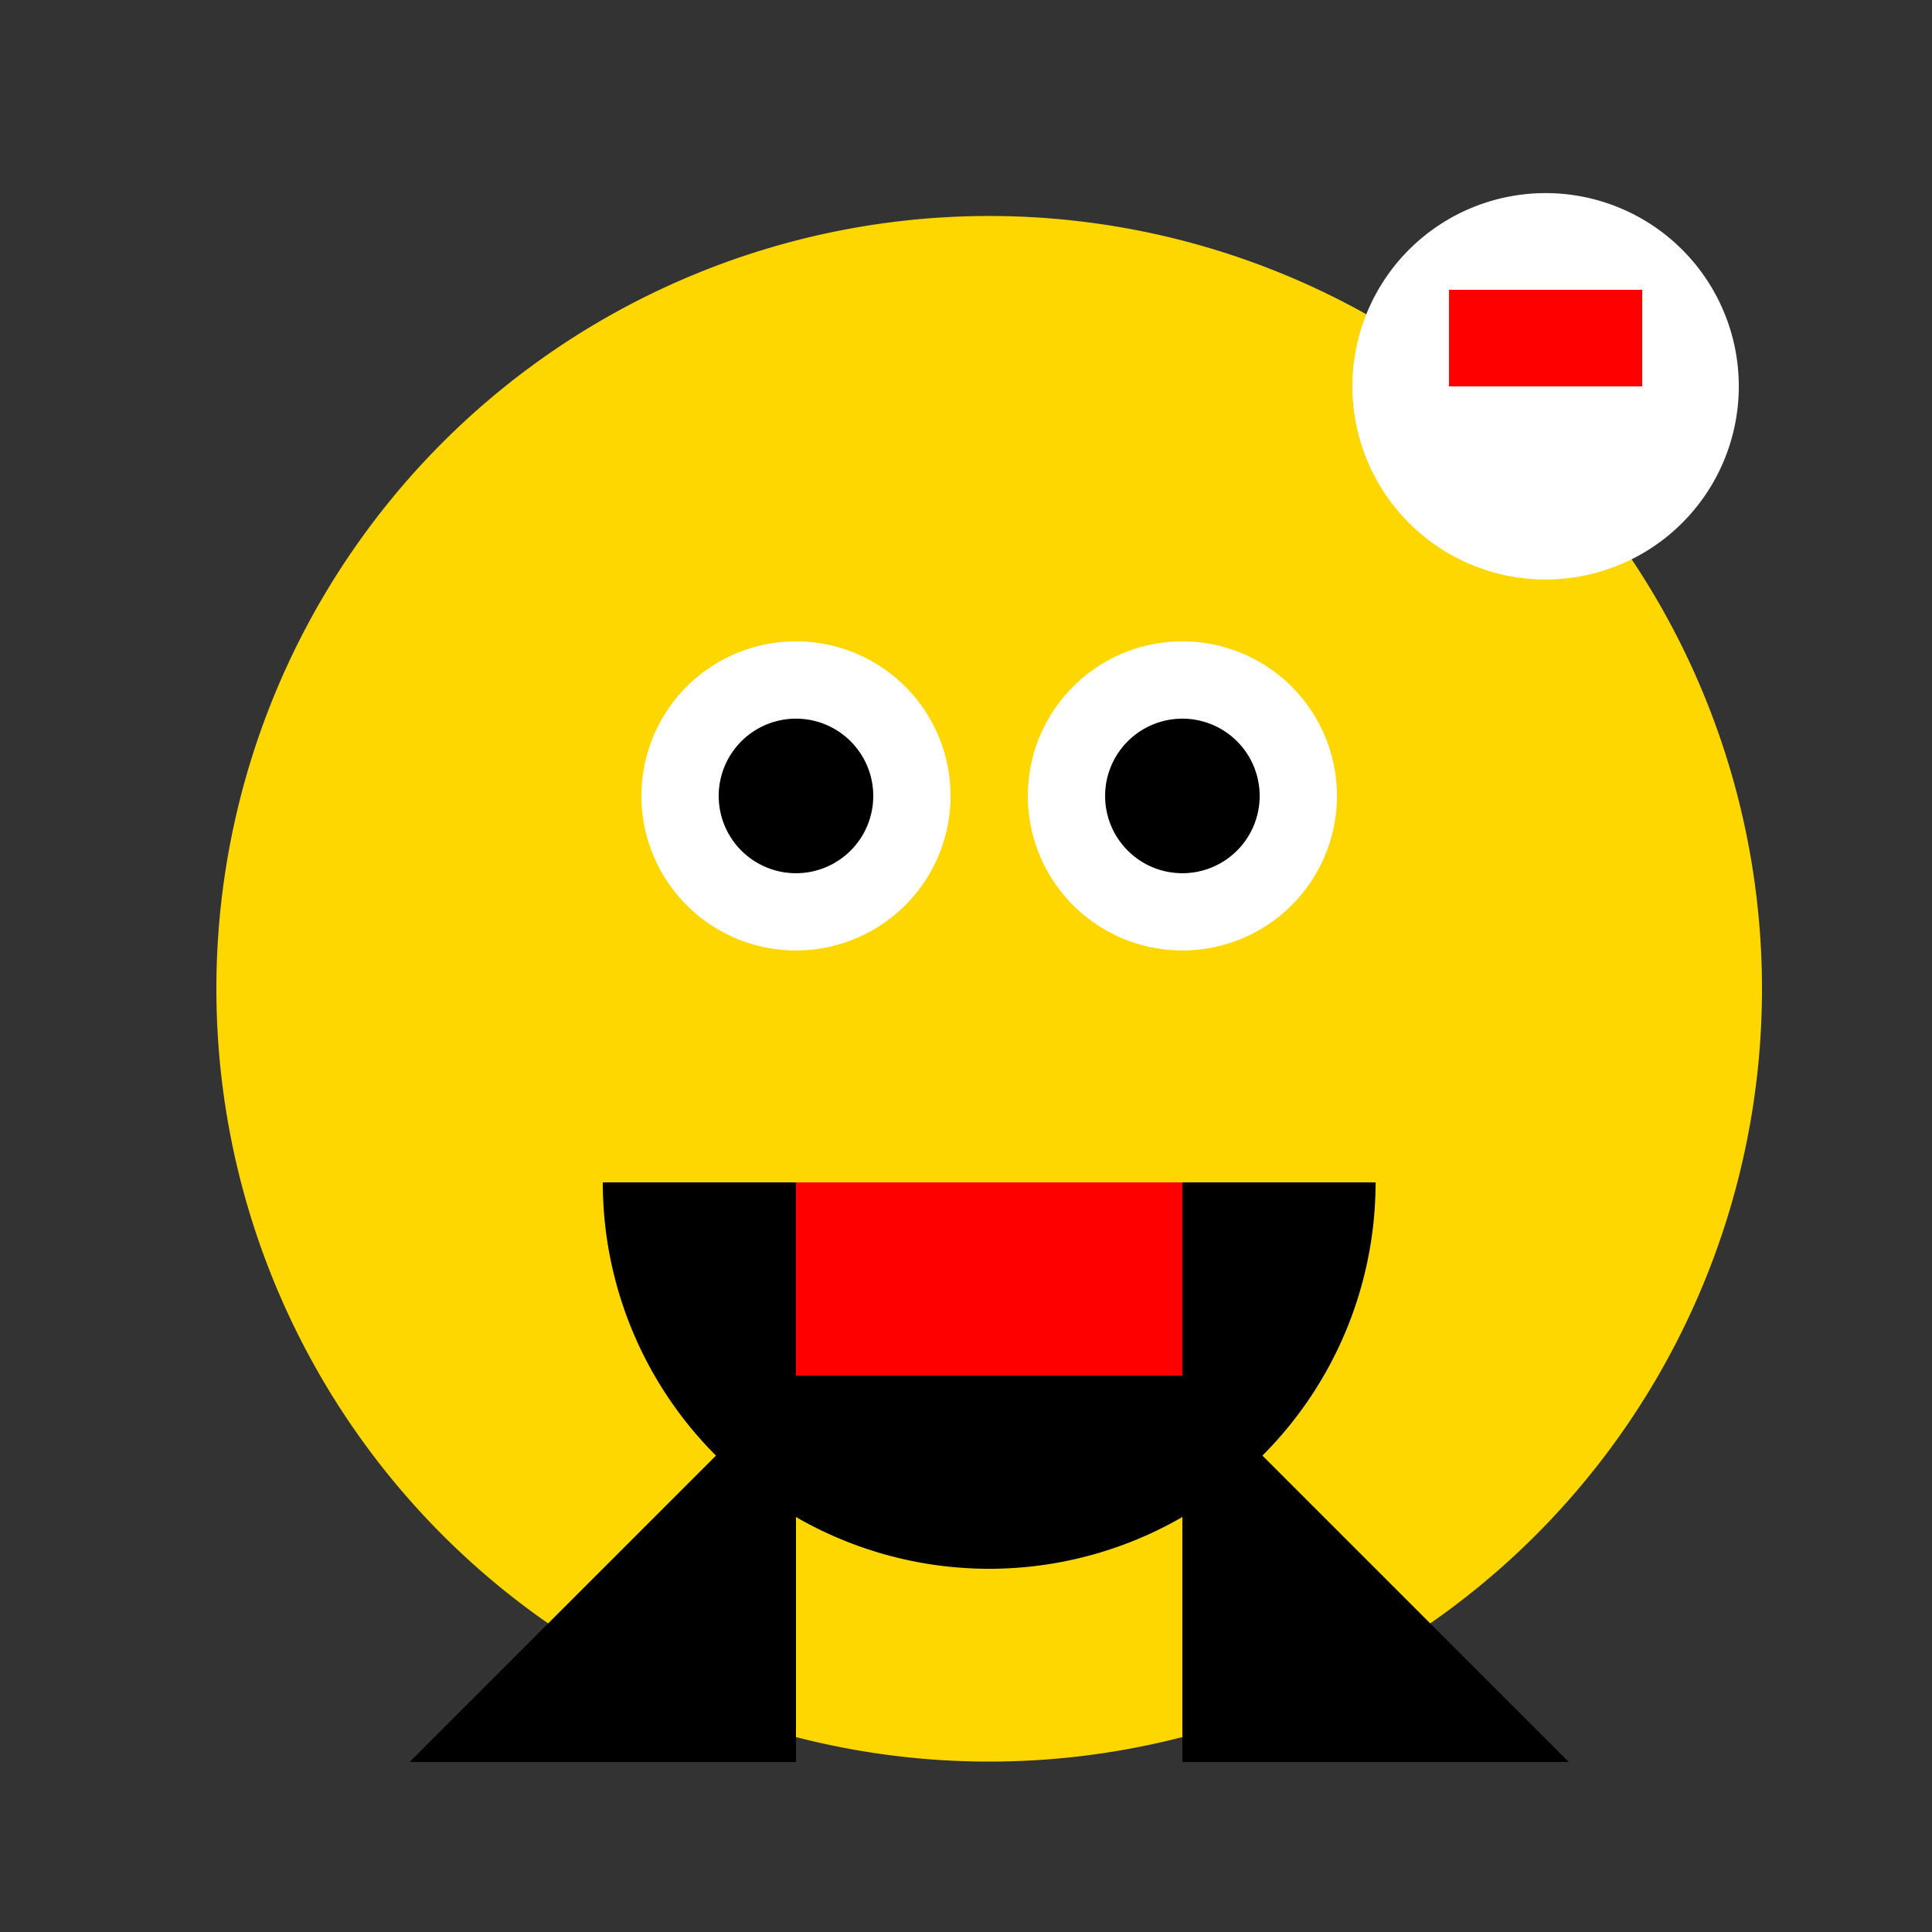
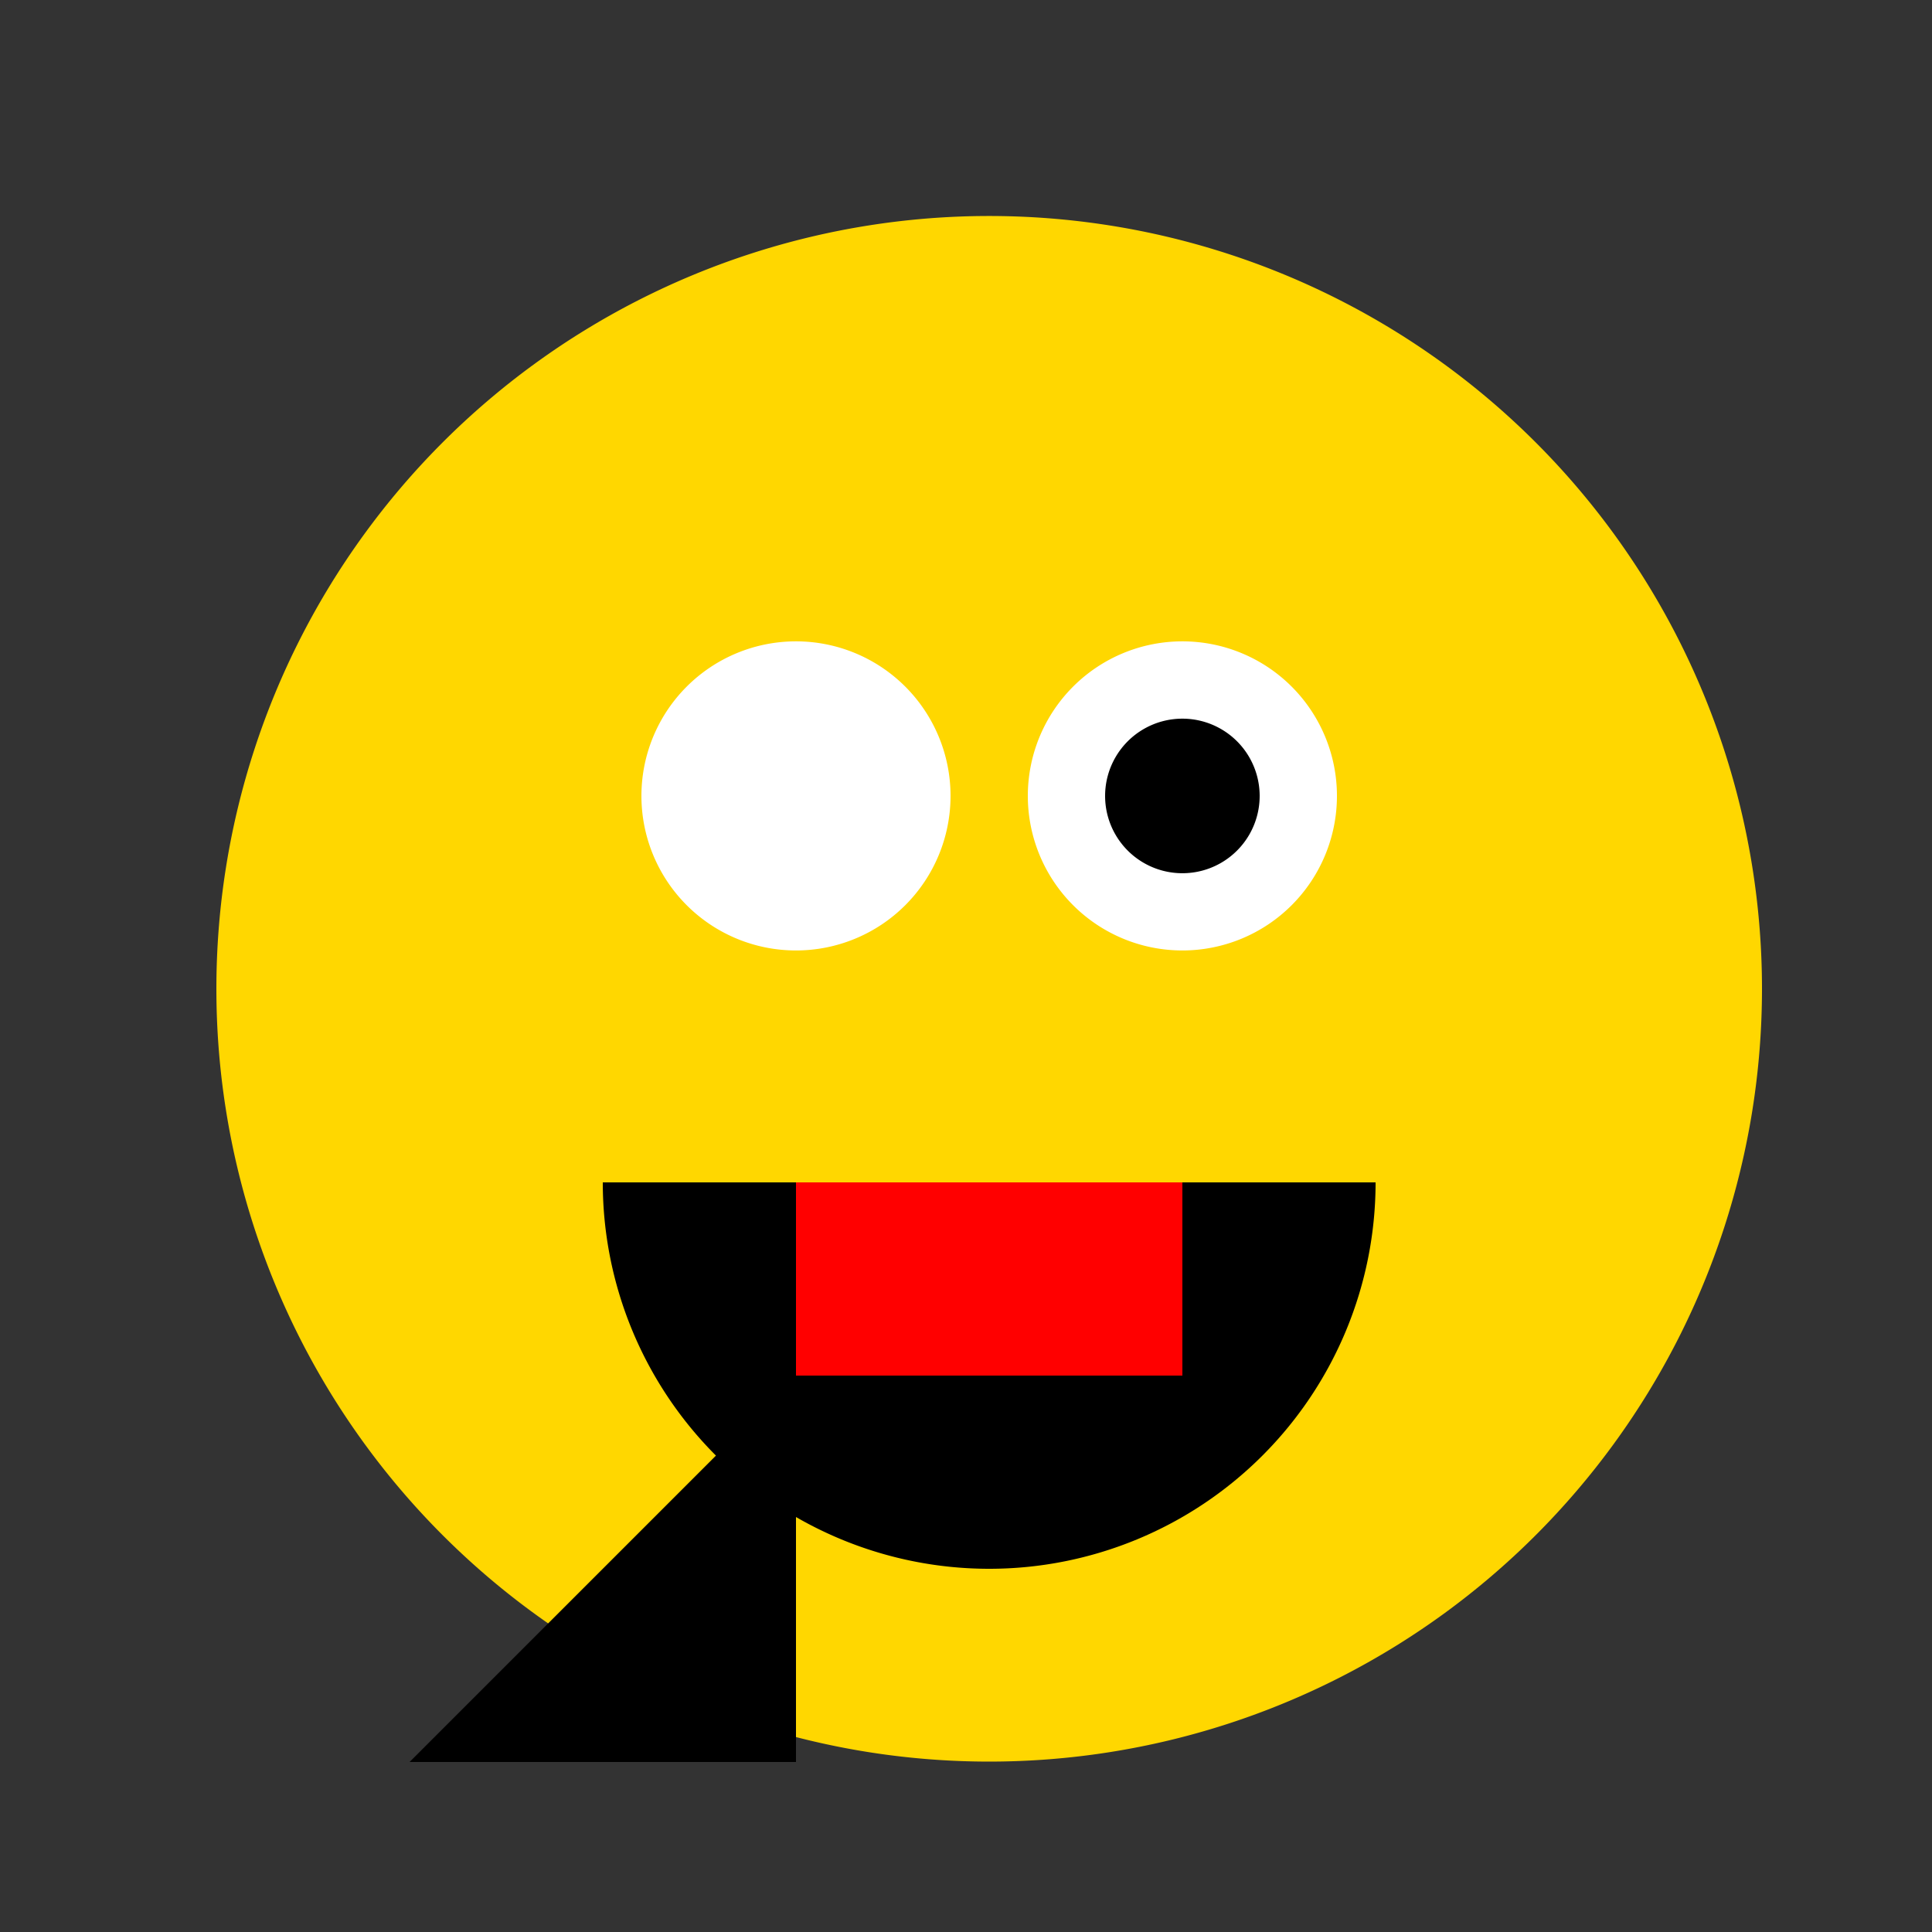
<svg xmlns="http://www.w3.org/2000/svg" width="500" height="500">
  <rect width="100%" height="100%" fill="#333333" stroke="none" />
  <defs />
  <g>
    <path fill="#FFD700" stroke="none" paint-order="stroke fill markers" d=" M 456 256 A 200 200 0 1 1 456 255.8" />
    <path fill="#FFFFFF" stroke="none" paint-order="stroke fill markers" d=" M 246 206 A 40 40 0 1 1 246 205.96" />
    <path fill="#FFFFFF" stroke="none" paint-order="stroke fill markers" d=" M 346 206 A 40 40 0 1 1 346 205.96" />
-     <path fill="#000000" stroke="none" paint-order="stroke fill markers" d=" M 226 206 A 20 20 0 1 1 226 205.98" />
    <path fill="#000000" stroke="none" paint-order="stroke fill markers" d=" M 326 206 A 20 20 0 1 1 326 205.98" />
    <path fill="#000000" stroke="none" paint-order="stroke fill markers" d=" M 356 306 A 100 100 0 0 1 156 306" />
    <rect fill="#FF0000" stroke="none" x="206" y="306" width="100" height="50" />
    <rect fill="#000000" stroke="none" x="206" y="356" width="100" height="30" />
    <path fill="#000000" stroke="none" paint-order="stroke fill markers" d=" M 206 356 L 106 456 L 206 456" />
-     <path fill="#000000" stroke="none" paint-order="stroke fill markers" d=" M 306 356 L 406 456 L 306 456" />
-     <path fill="#FFFFFF" stroke="none" paint-order="stroke fill markers" d=" M 450 100 A 50 50 0 1 1 450 99.95" />
-     <rect fill="#FF0000" stroke="none" x="375" y="75" width="50" height="25" />
+     <path fill="#000000" stroke="none" paint-order="stroke fill markers" d=" M 306 356 L 306 456" />
  </g>
</svg>